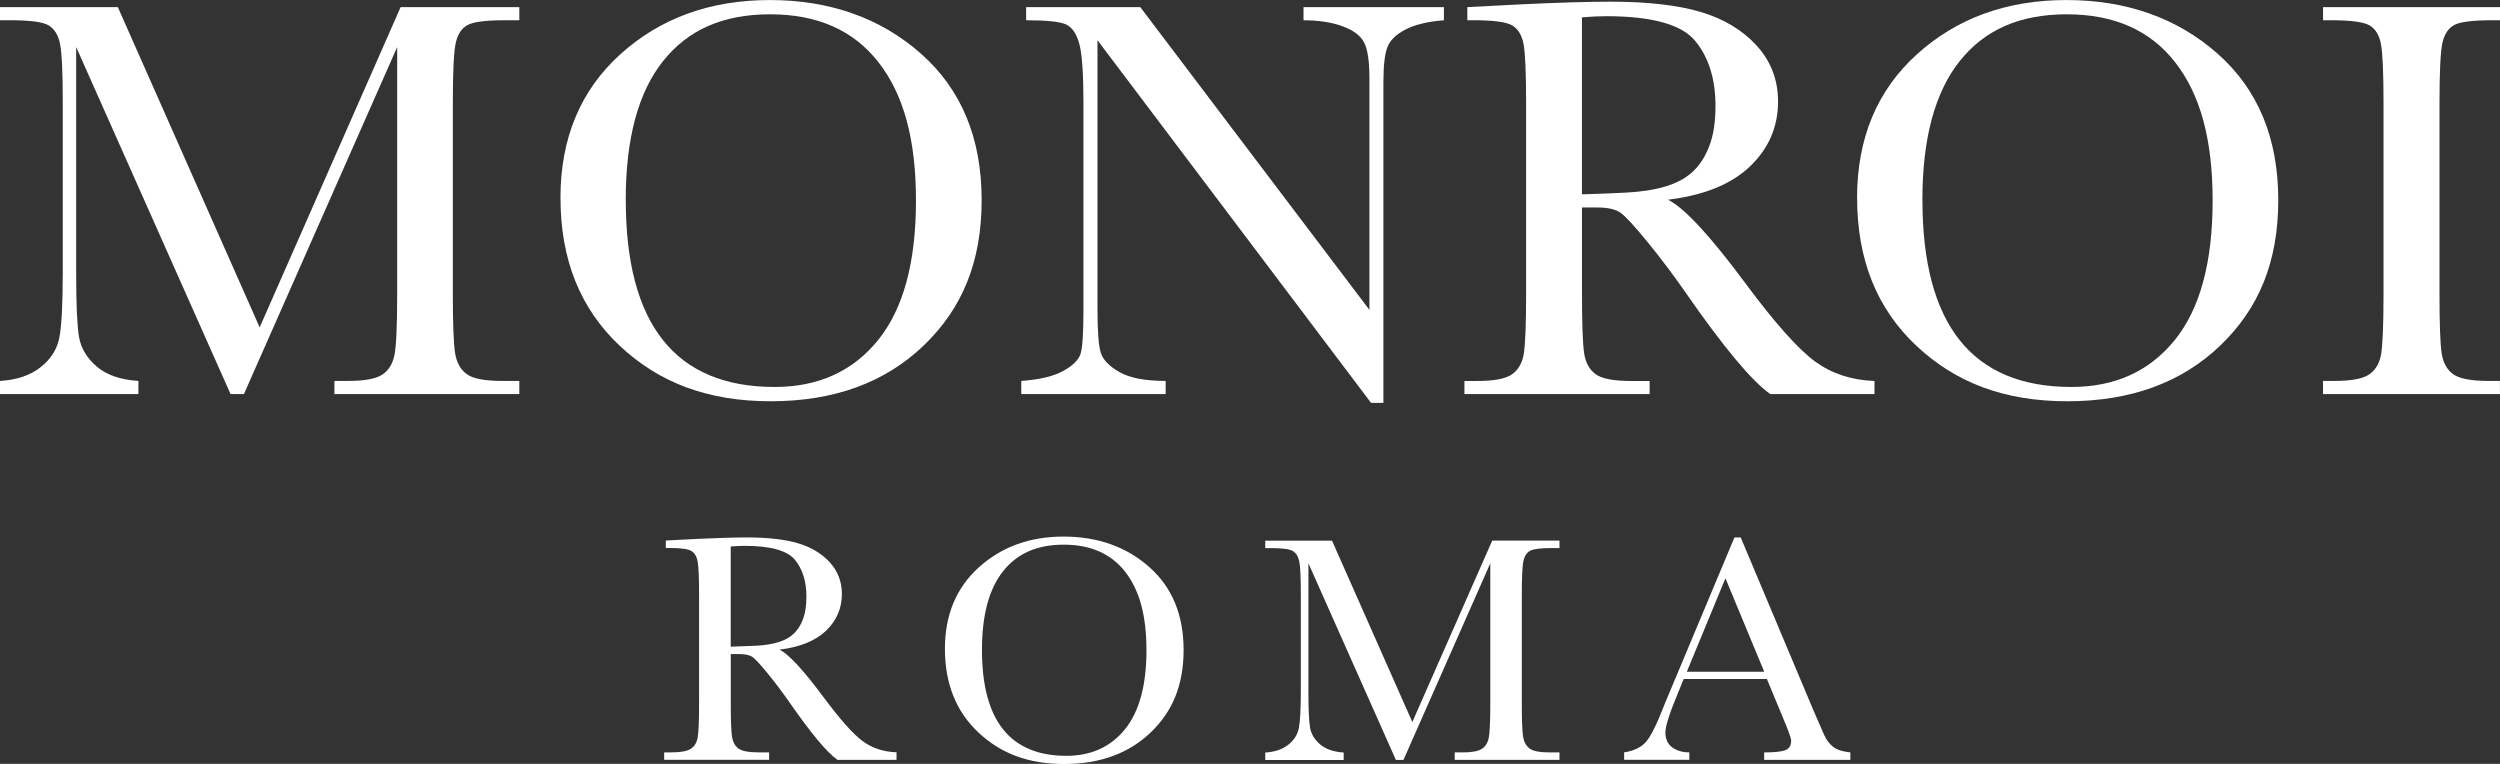
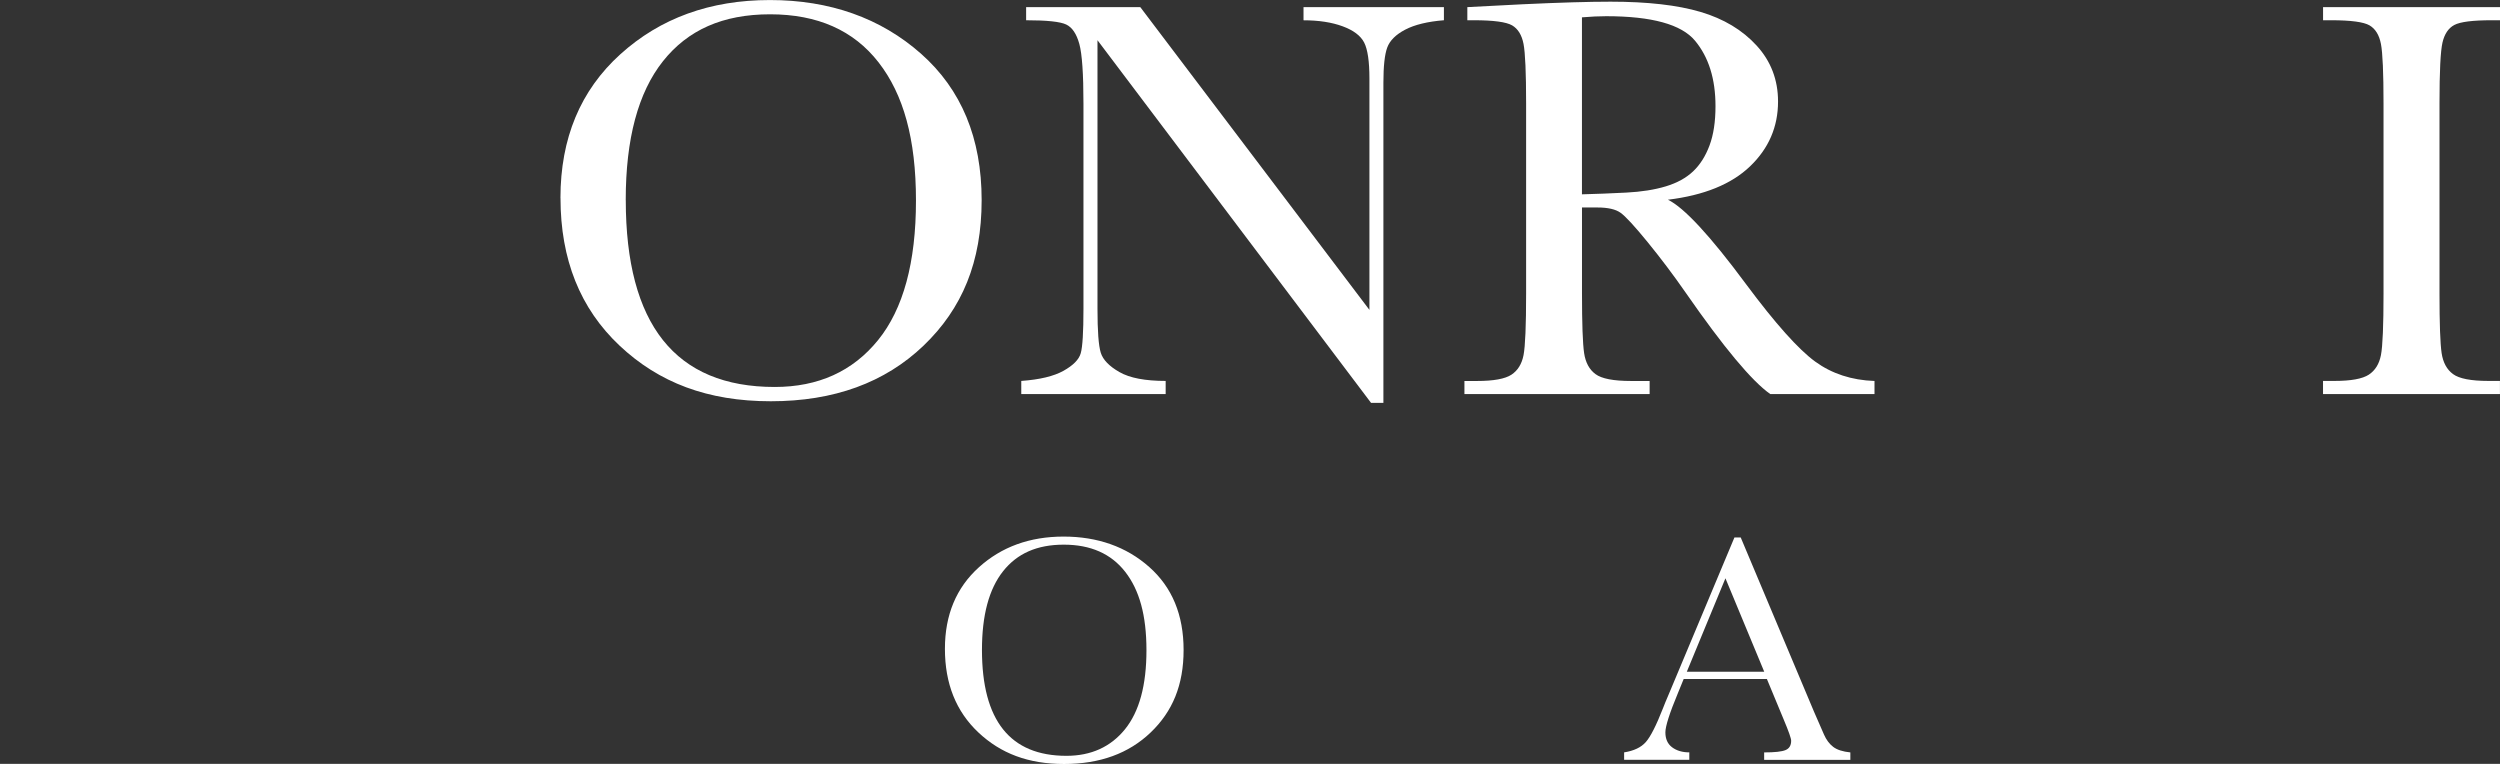
<svg xmlns="http://www.w3.org/2000/svg" id="Livello_1" viewBox="0 0 550.76 168.29">
  <rect x="0" y="0" width="550.76" height="168.29" fill="#333333" stroke="none" />
-   <path fill="#FFFFFF" d="M197.5,167.4h-13c-2.3-1.61-5.83-5.84-10.58-12.68-1.52-2.18-3.1-4.28-4.74-6.29-1.64-2.01-2.77-3.23-3.38-3.67-.62-.44-1.58-.66-2.89-.66h-1.92v10.72c0,3.8.09,6.29.27,7.46.18,1.18.65,2.05,1.42,2.62.77.57,2.25.85,4.44.85h2.32v1.64h-23.12v-1.64h1.57c2.07,0,3.5-.26,4.29-.78.8-.52,1.3-1.33,1.51-2.44s.32-3.67.32-7.71v-23.69c0-3.85-.11-6.33-.32-7.45s-.69-1.89-1.42-2.32c-.74-.43-2.33-.64-4.77-.64h-.82v-1.64l6.91-.36c4.61-.21,8.26-.32,10.97-.32,4.61,0,8.35.43,11.24,1.28,2.89.86,5.22,2.26,7,4.2,1.78,1.95,2.67,4.27,2.67,6.98,0,3.16-1.16,5.85-3.49,8.09-2.33,2.23-5.75,3.62-10.26,4.17,2.02.97,5.27,4.49,9.76,10.54,3.66,4.92,6.53,8.13,8.62,9.65,2.09,1.52,4.56,2.33,7.41,2.42v1.64ZM160.99,142.47c1.78-.05,3.62-.12,5.52-.21,1.9-.09,3.55-.36,4.95-.78,1.4-.43,2.54-1.05,3.4-1.87.87-.82,1.55-1.89,2.05-3.22.5-1.33.75-2.97.75-4.92,0-3.4-.85-6.11-2.55-8.16-1.7-2.04-5.4-3.06-11.1-3.06-.88,0-1.89.05-3.03.14v22.09Z" />
  <path fill="#FFFFFF" d="M208.17,142.93c0-7.46,2.49-13.44,7.48-17.95,4.99-4.51,11.21-6.77,18.67-6.77s13.82,2.23,18.86,6.7c5.05,4.47,7.57,10.56,7.57,18.28s-2.42,13.54-7.25,18.17c-4.83,4.63-11.19,6.95-19.08,6.95s-13.96-2.32-18.88-6.95c-4.92-4.63-7.37-10.77-7.37-18.42ZM216.33,143.18c0,7.77,1.55,13.6,4.65,17.49,3.1,3.89,7.75,5.84,13.95,5.84,5.44,0,9.74-1.95,12.9-5.84,3.16-3.9,4.74-9.7,4.74-17.42s-1.56-13.26-4.67-17.26c-3.11-4-7.62-6-13.54-6s-10.28,1.95-13.38,5.86c-3.1,3.91-4.65,9.68-4.65,17.33Z" />
-   <path fill="#FFFFFF" d="M311.14,159.07l17.6-39.97h14.82v1.64h-1.78c-2.38,0-3.93.2-4.67.59s-1.23,1.12-1.48,2.19c-.25,1.07-.37,3.61-.37,7.62v23.69c0,3.8.09,6.29.29,7.46.19,1.18.67,2.05,1.44,2.62.77.57,2.25.85,4.43.85h2.14v1.64h-23.08v-1.64h1.71c2.04,0,3.46-.26,4.26-.78.79-.52,1.31-1.33,1.53-2.44s.34-3.67.34-7.71v-30.74l-19.13,43.32h-1.67l-19.27-43.32v28.29c0,3.87.12,6.51.36,7.91.24,1.4.97,2.63,2.21,3.69,1.24,1.06,2.97,1.66,5.2,1.8v1.64h-17.28v-1.64c2.07-.12,3.75-.68,5.04-1.69,1.29-1.01,2.08-2.25,2.37-3.72.28-1.47.43-4.2.43-8.19v-21.02c0-3.85-.11-6.33-.34-7.45-.23-1.12-.7-1.89-1.42-2.32-.72-.43-2.31-.64-4.76-.64h-1.32v-1.64h14.71l17.7,39.97Z" />
  <path fill="#FFFFFF" d="M389.27,149.59h-18.35l-1.25,3.06c-1.85,4.44-2.78,7.34-2.78,8.69,0,1.45.49,2.55,1.48,3.29s2.25,1.12,3.79,1.12v1.64h-14.36v-1.64c2.14-.33,3.73-1.09,4.77-2.26,1.04-1.18,2.3-3.65,3.78-7.43.12-.36.69-1.73,1.71-4.13l14.04-33.52h1.39l16.14,38.37,2.21,5.06c.5,1.14,1.17,2.04,2.01,2.69.84.65,2.11,1.06,3.79,1.23v1.64h-18.99v-1.64c2.33,0,3.9-.17,4.72-.52.82-.34,1.23-1.03,1.23-2.05,0-.52-.55-2.08-1.64-4.67l-3.71-8.94ZM388.67,147.99l-8.55-20.59-8.51,20.59h17.06Z" />
-   <path fill="#FFFFFF" d="M57.21,72.11L88.26,1.57h26.15v2.89h-3.14c-4.19,0-6.94.35-8.24,1.04-1.3.69-2.17,1.98-2.61,3.87-.44,1.89-.66,6.37-.66,13.45v41.8c0,6.71.17,11.1.5,13.17.33,2.08,1.18,3.62,2.55,4.62,1.36,1.01,3.97,1.51,7.83,1.51h3.77v2.89h-40.74v-2.89h3.02c3.6,0,6.11-.46,7.51-1.38,1.4-.92,2.3-2.36,2.7-4.31.4-1.95.6-6.49.6-13.61V10.37l-33.76,76.44h-2.95L16.78,10.37v49.91c0,6.83.21,11.48.63,13.96.42,2.47,1.72,4.64,3.9,6.51,2.18,1.87,5.24,2.92,9.18,3.17v2.89H0v-2.89c3.65-.21,6.61-1.2,8.9-2.99,2.28-1.78,3.68-3.97,4.18-6.57.5-2.6.75-7.42.75-14.46V22.82c0-6.79-.2-11.17-.6-13.14-.4-1.97-1.24-3.33-2.51-4.09-1.28-.75-4.08-1.13-8.39-1.13H0V1.57h25.96l31.24,70.54Z" />
  <path fill="#FFFFFF" d="M123.47,43.63c0-13.16,4.4-23.72,13.2-31.68,8.8-7.96,19.78-11.94,32.94-11.94s24.38,3.94,33.29,11.82c8.91,7.88,13.36,18.63,13.36,32.25s-4.27,23.89-12.79,32.06c-8.53,8.17-19.75,12.26-33.66,12.26s-24.64-4.09-33.32-12.26c-8.68-8.17-13.01-19-13.01-32.5ZM137.86,44.07c0,13.7,2.73,23.99,8.2,30.87,5.47,6.87,13.67,10.31,24.61,10.31,9.6,0,17.18-3.44,22.76-10.31,5.57-6.87,8.36-17.12,8.36-30.74s-2.75-23.4-8.24-30.46c-5.49-7.06-13.45-10.59-23.89-10.59s-18.14,3.45-23.61,10.34c-5.47,6.89-8.2,17.09-8.2,30.58Z" />
  <path fill="#FFFFFF" d="M302.06,88.77L241.78,8.86v59.16c0,4.9.24,8.13.72,9.68.48,1.55,1.85,2.98,4.12,4.27,2.26,1.3,5.66,1.95,10.18,1.95v2.89h-31.81v-2.89c4.06-.29,7.17-1.04,9.3-2.23,2.14-1.2,3.41-2.48,3.8-3.87.4-1.38.6-4.65.6-9.81V22.82c0-6.54-.3-10.92-.91-13.14-.61-2.22-1.57-3.65-2.89-4.28s-4.26-.94-8.83-.94V1.57h25.15l50.48,66.7V17.29c0-3.77-.39-6.41-1.16-7.92-.78-1.51-2.36-2.7-4.75-3.58-2.39-.88-5.26-1.32-8.61-1.32V1.57h30.93v2.89c-3.6.29-6.44.98-8.52,2.07-2.08,1.09-3.39,2.4-3.96,3.93-.57,1.53-.85,4.12-.85,7.76v70.54h-2.7Z" />
  <path fill="#FFFFFF" d="M412.96,86.82h-22.95c-4.07-2.85-10.29-10.31-18.67-22.38-2.68-3.86-5.47-7.55-8.36-11.1-2.89-3.54-4.88-5.7-5.97-6.47-1.09-.78-2.79-1.16-5.09-1.16h-3.4v18.92c0,6.71.16,11.1.47,13.17.31,2.08,1.15,3.62,2.51,4.62,1.36,1.01,3.97,1.51,7.83,1.51h4.09v2.89h-40.8v-2.89h2.77c3.65,0,6.17-.46,7.58-1.38,1.4-.92,2.29-2.36,2.67-4.31s.57-6.49.57-13.61V22.82c0-6.79-.19-11.17-.57-13.14s-1.22-3.33-2.51-4.09c-1.3-.75-4.11-1.13-8.42-1.13h-1.45V1.57l12.2-.63c8.13-.38,14.58-.57,19.36-.57,8.13,0,14.74.75,19.83,2.26,5.09,1.51,9.21,3.98,12.35,7.42s4.71,7.54,4.71,12.32c0,5.57-2.05,10.33-6.16,14.27s-10.14,6.39-18.1,7.36c3.56,1.72,9.3,7.92,17.22,18.61,6.45,8.68,11.53,14.35,15.21,17.04,3.69,2.68,8.05,4.11,13.08,4.28v2.89ZM348.52,42.81c3.14-.08,6.39-.21,9.74-.38,3.35-.17,6.26-.63,8.74-1.38,2.47-.75,4.47-1.85,6-3.3,1.53-1.45,2.73-3.34,3.61-5.69.88-2.35,1.32-5.24,1.32-8.68,0-5.99-1.5-10.79-4.5-14.4s-9.52-5.41-19.58-5.41c-1.55,0-3.33.08-5.34.25v38.98Z" />
-   <path fill="#FFFFFF" d="M409.12,43.63c0-13.16,4.4-23.72,13.2-31.68,8.8-7.96,19.78-11.94,32.94-11.94s24.38,3.94,33.29,11.82c8.91,7.88,13.36,18.63,13.36,32.25s-4.27,23.89-12.79,32.06c-8.53,8.17-19.75,12.26-33.66,12.26s-24.64-4.09-33.32-12.26c-8.68-8.17-13.01-19-13.01-32.5ZM423.52,44.07c0,13.7,2.73,23.99,8.2,30.87,5.47,6.87,13.67,10.31,24.61,10.31,9.6,0,17.18-3.44,22.76-10.31,5.57-6.87,8.36-17.12,8.36-30.74s-2.75-23.4-8.24-30.46c-5.49-7.06-13.45-10.59-23.89-10.59s-18.14,3.45-23.61,10.34c-5.47,6.89-8.2,17.09-8.2,30.58Z" />
  <path fill="#FFFFFF" d="M511.78,4.46V1.57h38.98v2.89h-1.82c-4.19,0-6.94.35-8.24,1.04-1.3.69-2.17,1.98-2.61,3.87-.44,1.89-.66,6.37-.66,13.45v41.8c0,6.71.16,11.1.47,13.17.31,2.08,1.15,3.62,2.51,4.62,1.36,1.01,3.97,1.51,7.83,1.51h2.51v2.89h-38.98v-2.89h2.51c3.65,0,6.17-.46,7.58-1.38,1.4-.92,2.29-2.36,2.67-4.31.38-1.95.57-6.49.57-13.61V22.82c0-6.79-.19-11.17-.57-13.14-.38-1.97-1.22-3.33-2.51-4.09-1.3-.75-4.11-1.13-8.42-1.13h-1.82Z" />
</svg>